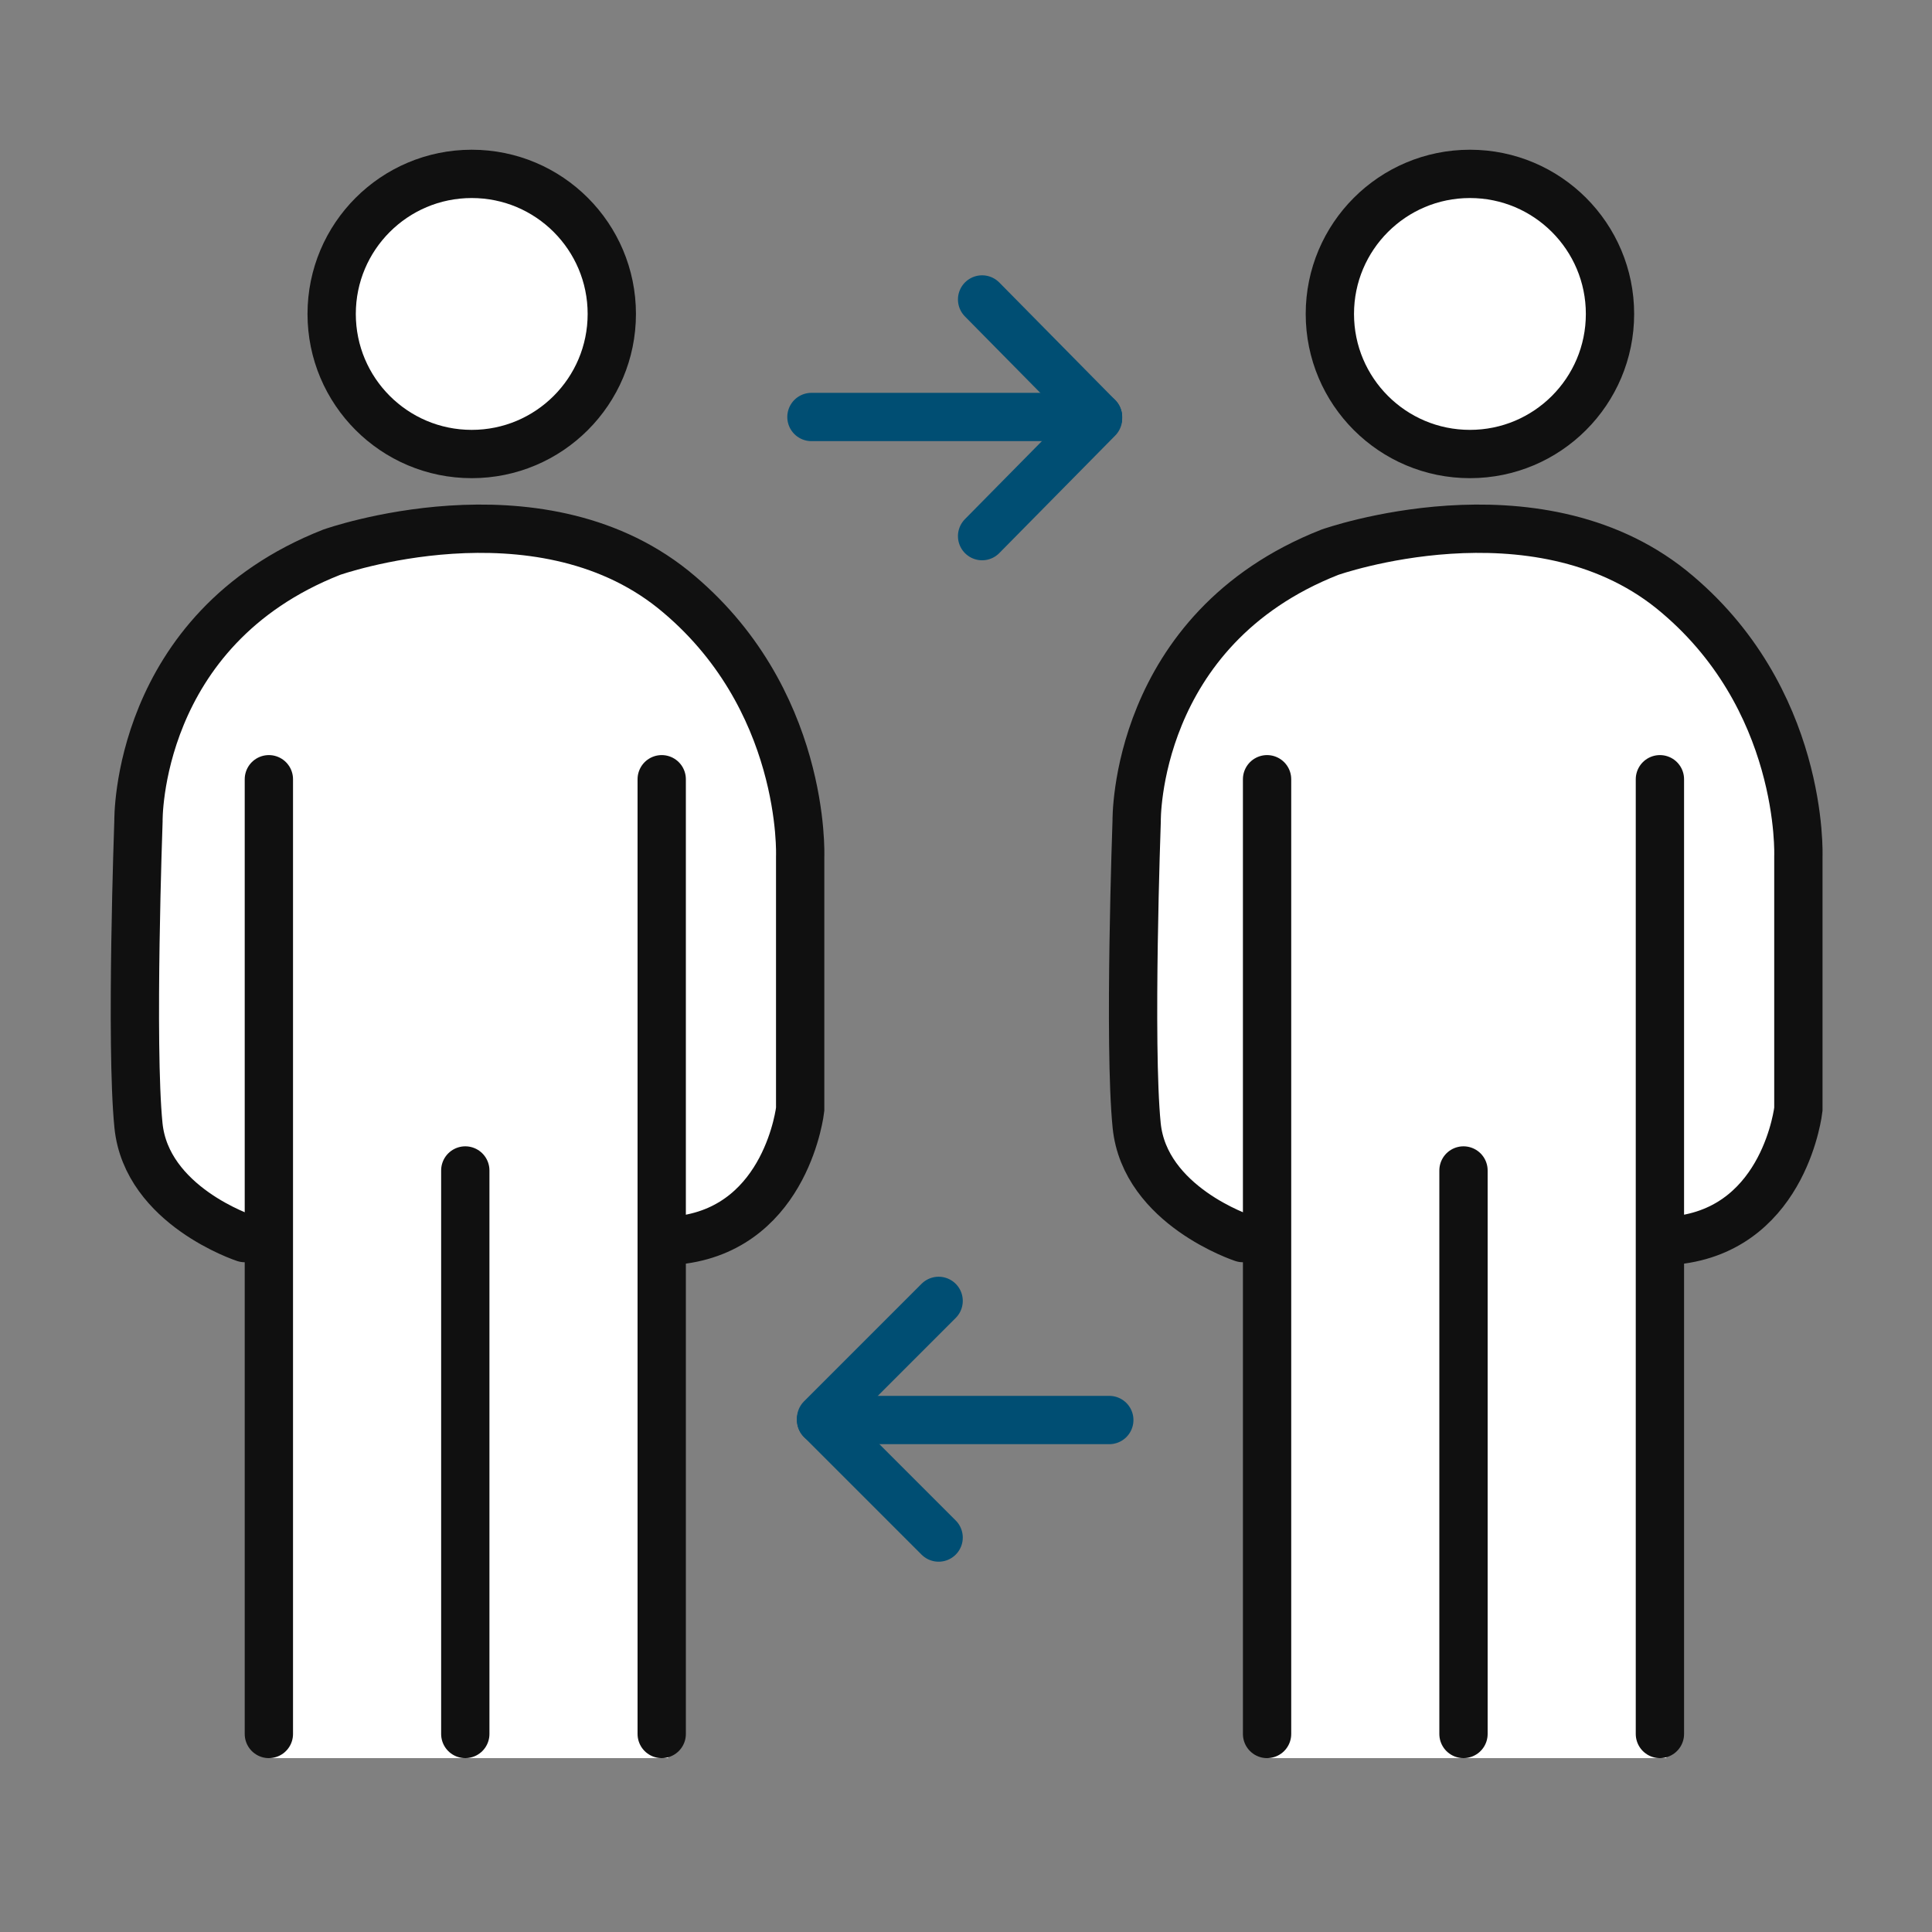
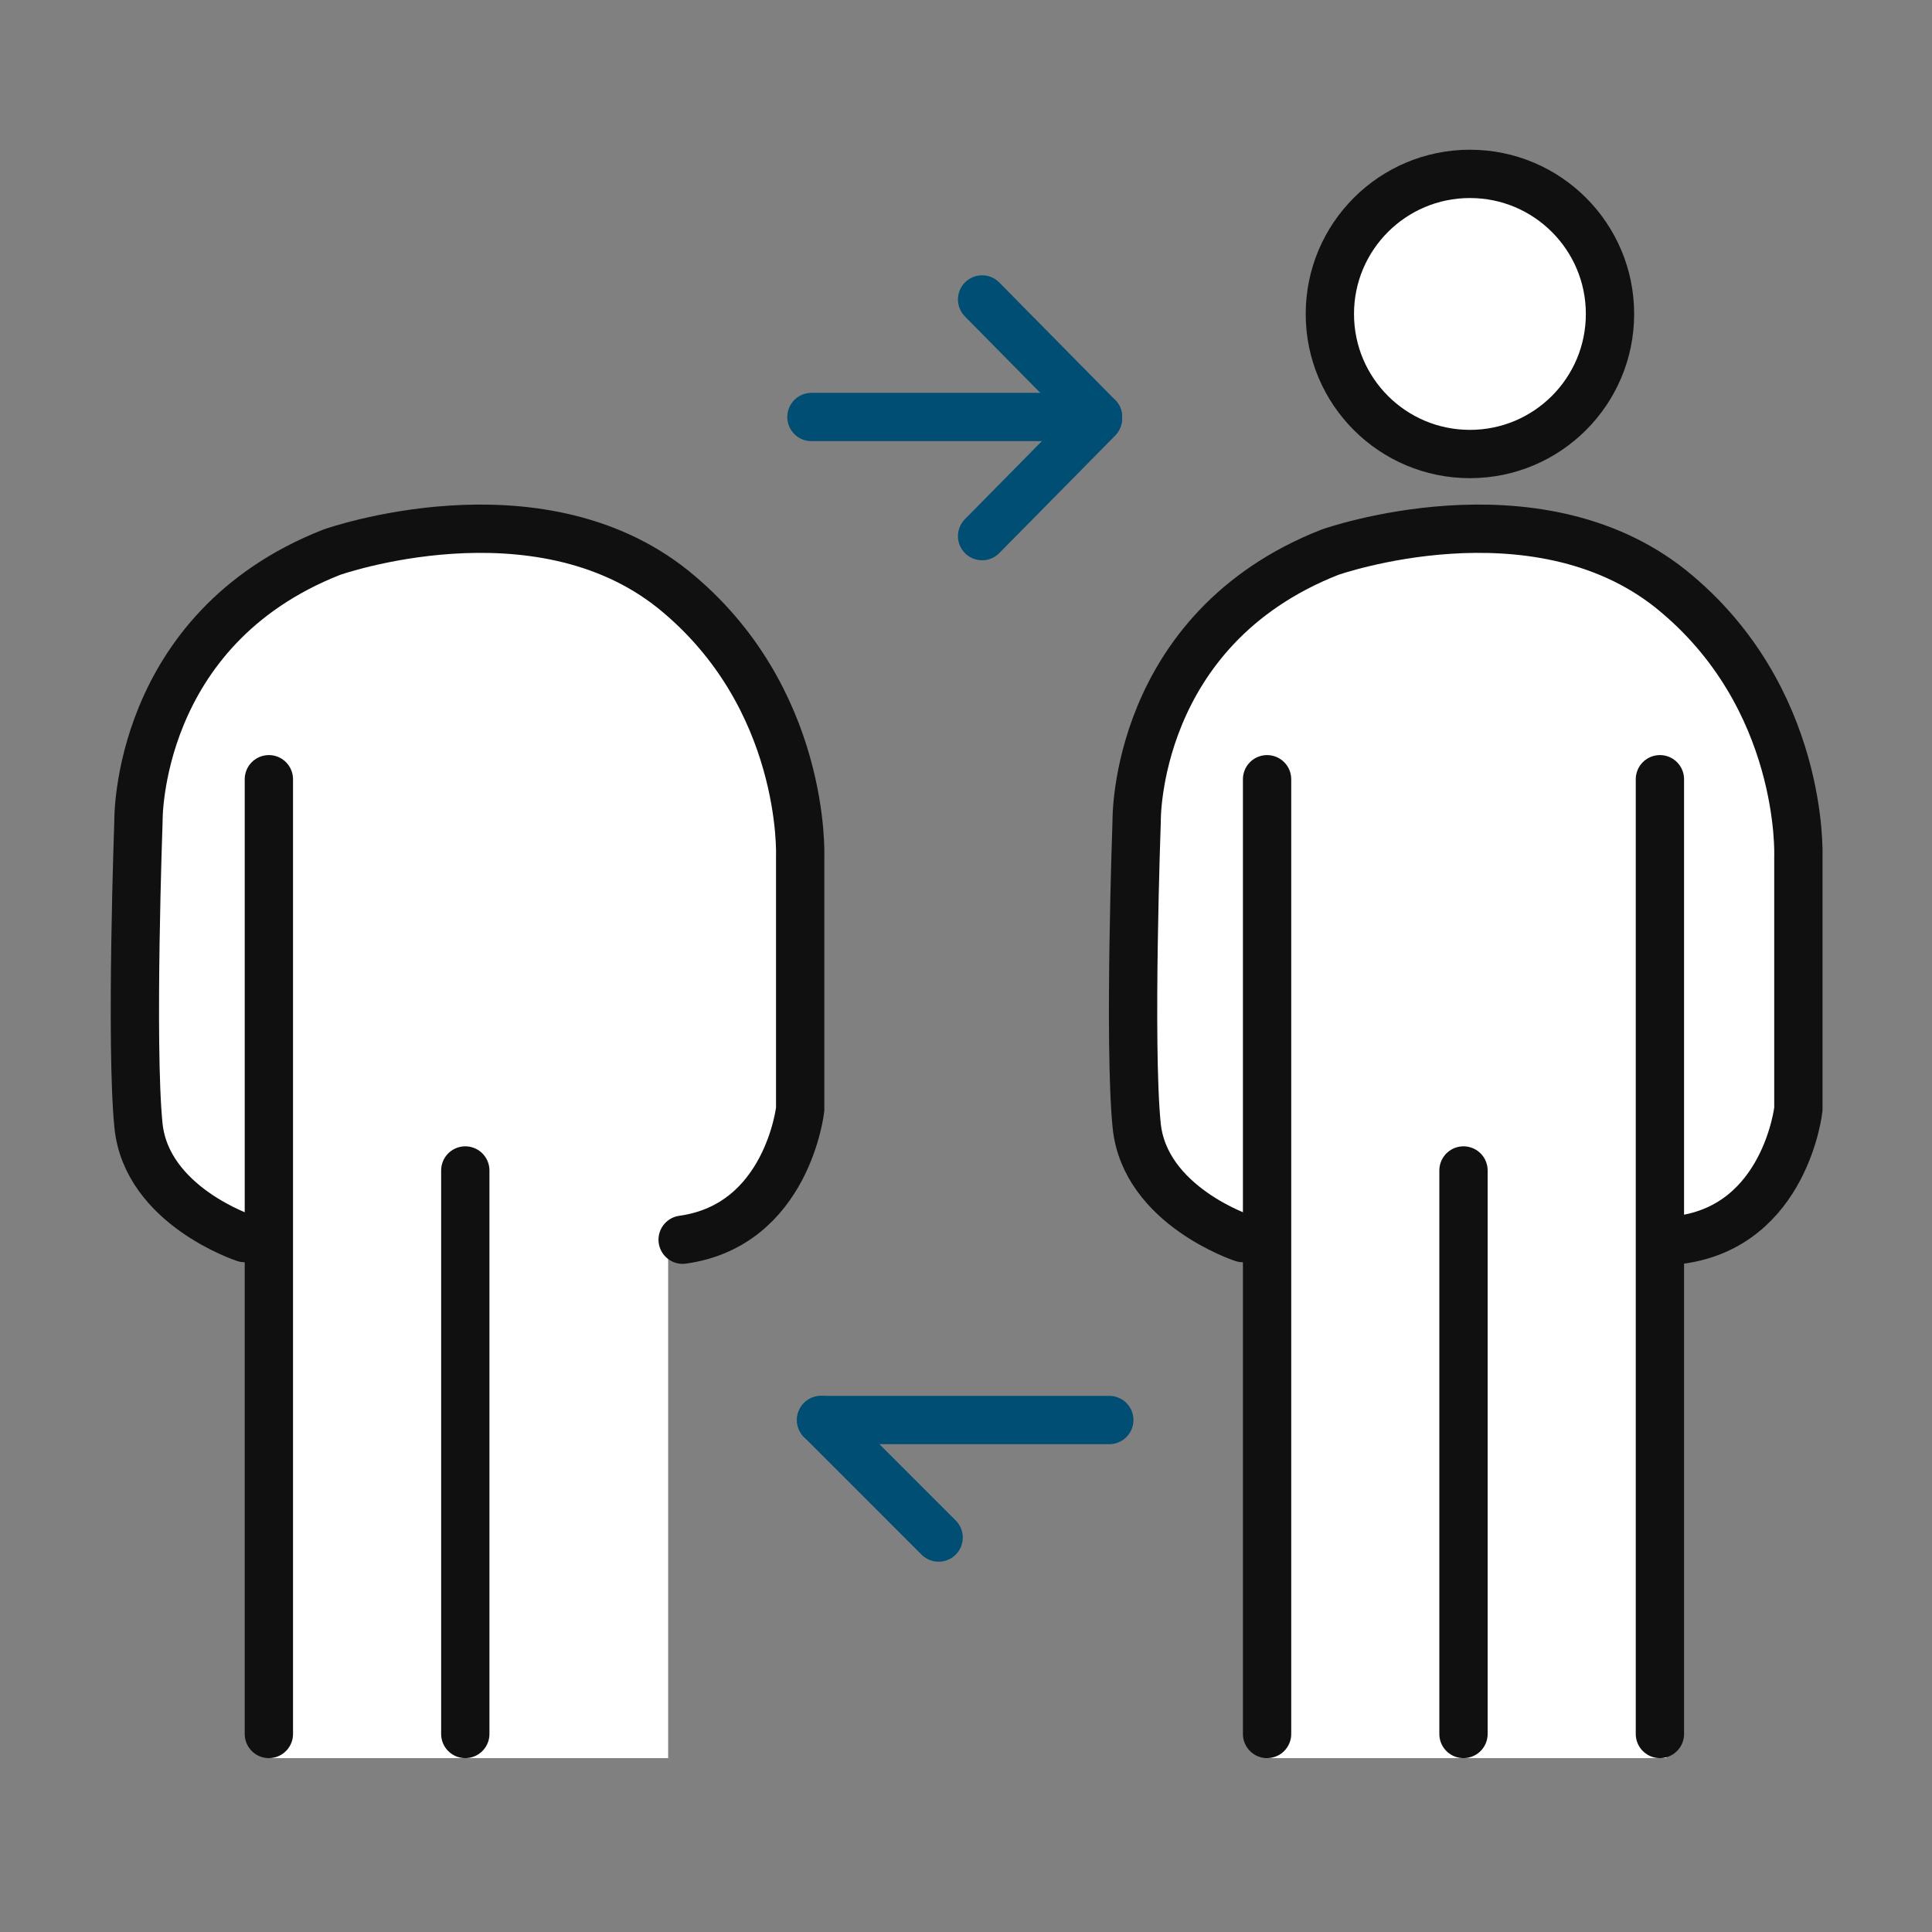
<svg xmlns="http://www.w3.org/2000/svg" version="1.1" id="레이어_1" x="0px" y="0px" viewBox="0 0 120 120" style="enable-background:new 0 0 120 120;" xml:space="preserve">
  <rect x="0" y="0" width="120" height="120" fill="#808080" stroke="none" />
  <style type="text/css">
	.st0{fill:#FFFFFF;}
	.st1{fill:#FFFFFF;stroke:#101010;stroke-width:3;stroke-miterlimit:10;}
	.st2{fill:none;stroke:#004E73;stroke-width:3;stroke-linecap:round;stroke-miterlimit:10;}
	.st3{fill:#FFFFFF;stroke:#101010;stroke-width:3;stroke-linecap:round;stroke-miterlimit:10;}
</style>
  <g>
    <rect x="16.7" y="74.5" class="st0" width="24.8" height="34.7" />
-     <circle class="st1" cx="29.3" cy="19.5" r="8.7" />
    <line class="st2" x1="50.4" y1="25.9" x2="68.2" y2="25.9" />
    <line class="st2" x1="61" y1="18.6" x2="68.2" y2="25.9" />
    <line class="st2" x1="68.2" y1="26" x2="61" y2="33.3" />
    <line class="st2" x1="68.9" y1="88.2" x2="51" y2="88.2" />
    <line class="st2" x1="58.3" y1="95.5" x2="51" y2="88.2" />
-     <line class="st2" x1="51" y1="88.1" x2="58.3" y2="80.8" />
    <path class="st3" d="M15.2,76.9c0,0-6.1-2-6.6-7c-0.5-5,0-18.9,0-18.9s-0.2-11.9,12-16.7c0,0,12.7-4.5,21.2,2.3   c8.3,6.7,7.9,16.6,7.9,16.6v15.7c0,0-0.8,7.2-7.3,8.1" />
    <path class="st3" d="M28.9,107.7c0-14.8,0-20.2,0-35" />
    <path class="st3" d="M16.7,107.7c0-14.8,0-44.5,0-59.3" />
-     <path class="st3" d="M41.1,107.7c0-14.8,0-44.5,0-59.3" />
    <rect x="78.7" y="74.5" class="st0" width="24.8" height="34.7" />
    <circle class="st1" cx="91.3" cy="19.5" r="8.7" />
    <path class="st3" d="M77.2,76.9c0,0-6.1-2-6.6-7c-0.5-5,0-18.9,0-18.9s-0.2-11.9,12-16.7c0,0,12.7-4.5,21.2,2.3   c8.3,6.7,7.9,16.6,7.9,16.6v15.7c0,0-0.8,7.2-7.3,8.1" />
    <path class="st3" d="M90.9,107.7c0-14.8,0-20.2,0-35" />
    <path class="st3" d="M78.7,107.7c0-14.8,0-44.5,0-59.3" />
    <path class="st3" d="M103.1,107.7c0-14.8,0-44.5,0-59.3" />
  </g>
</svg>